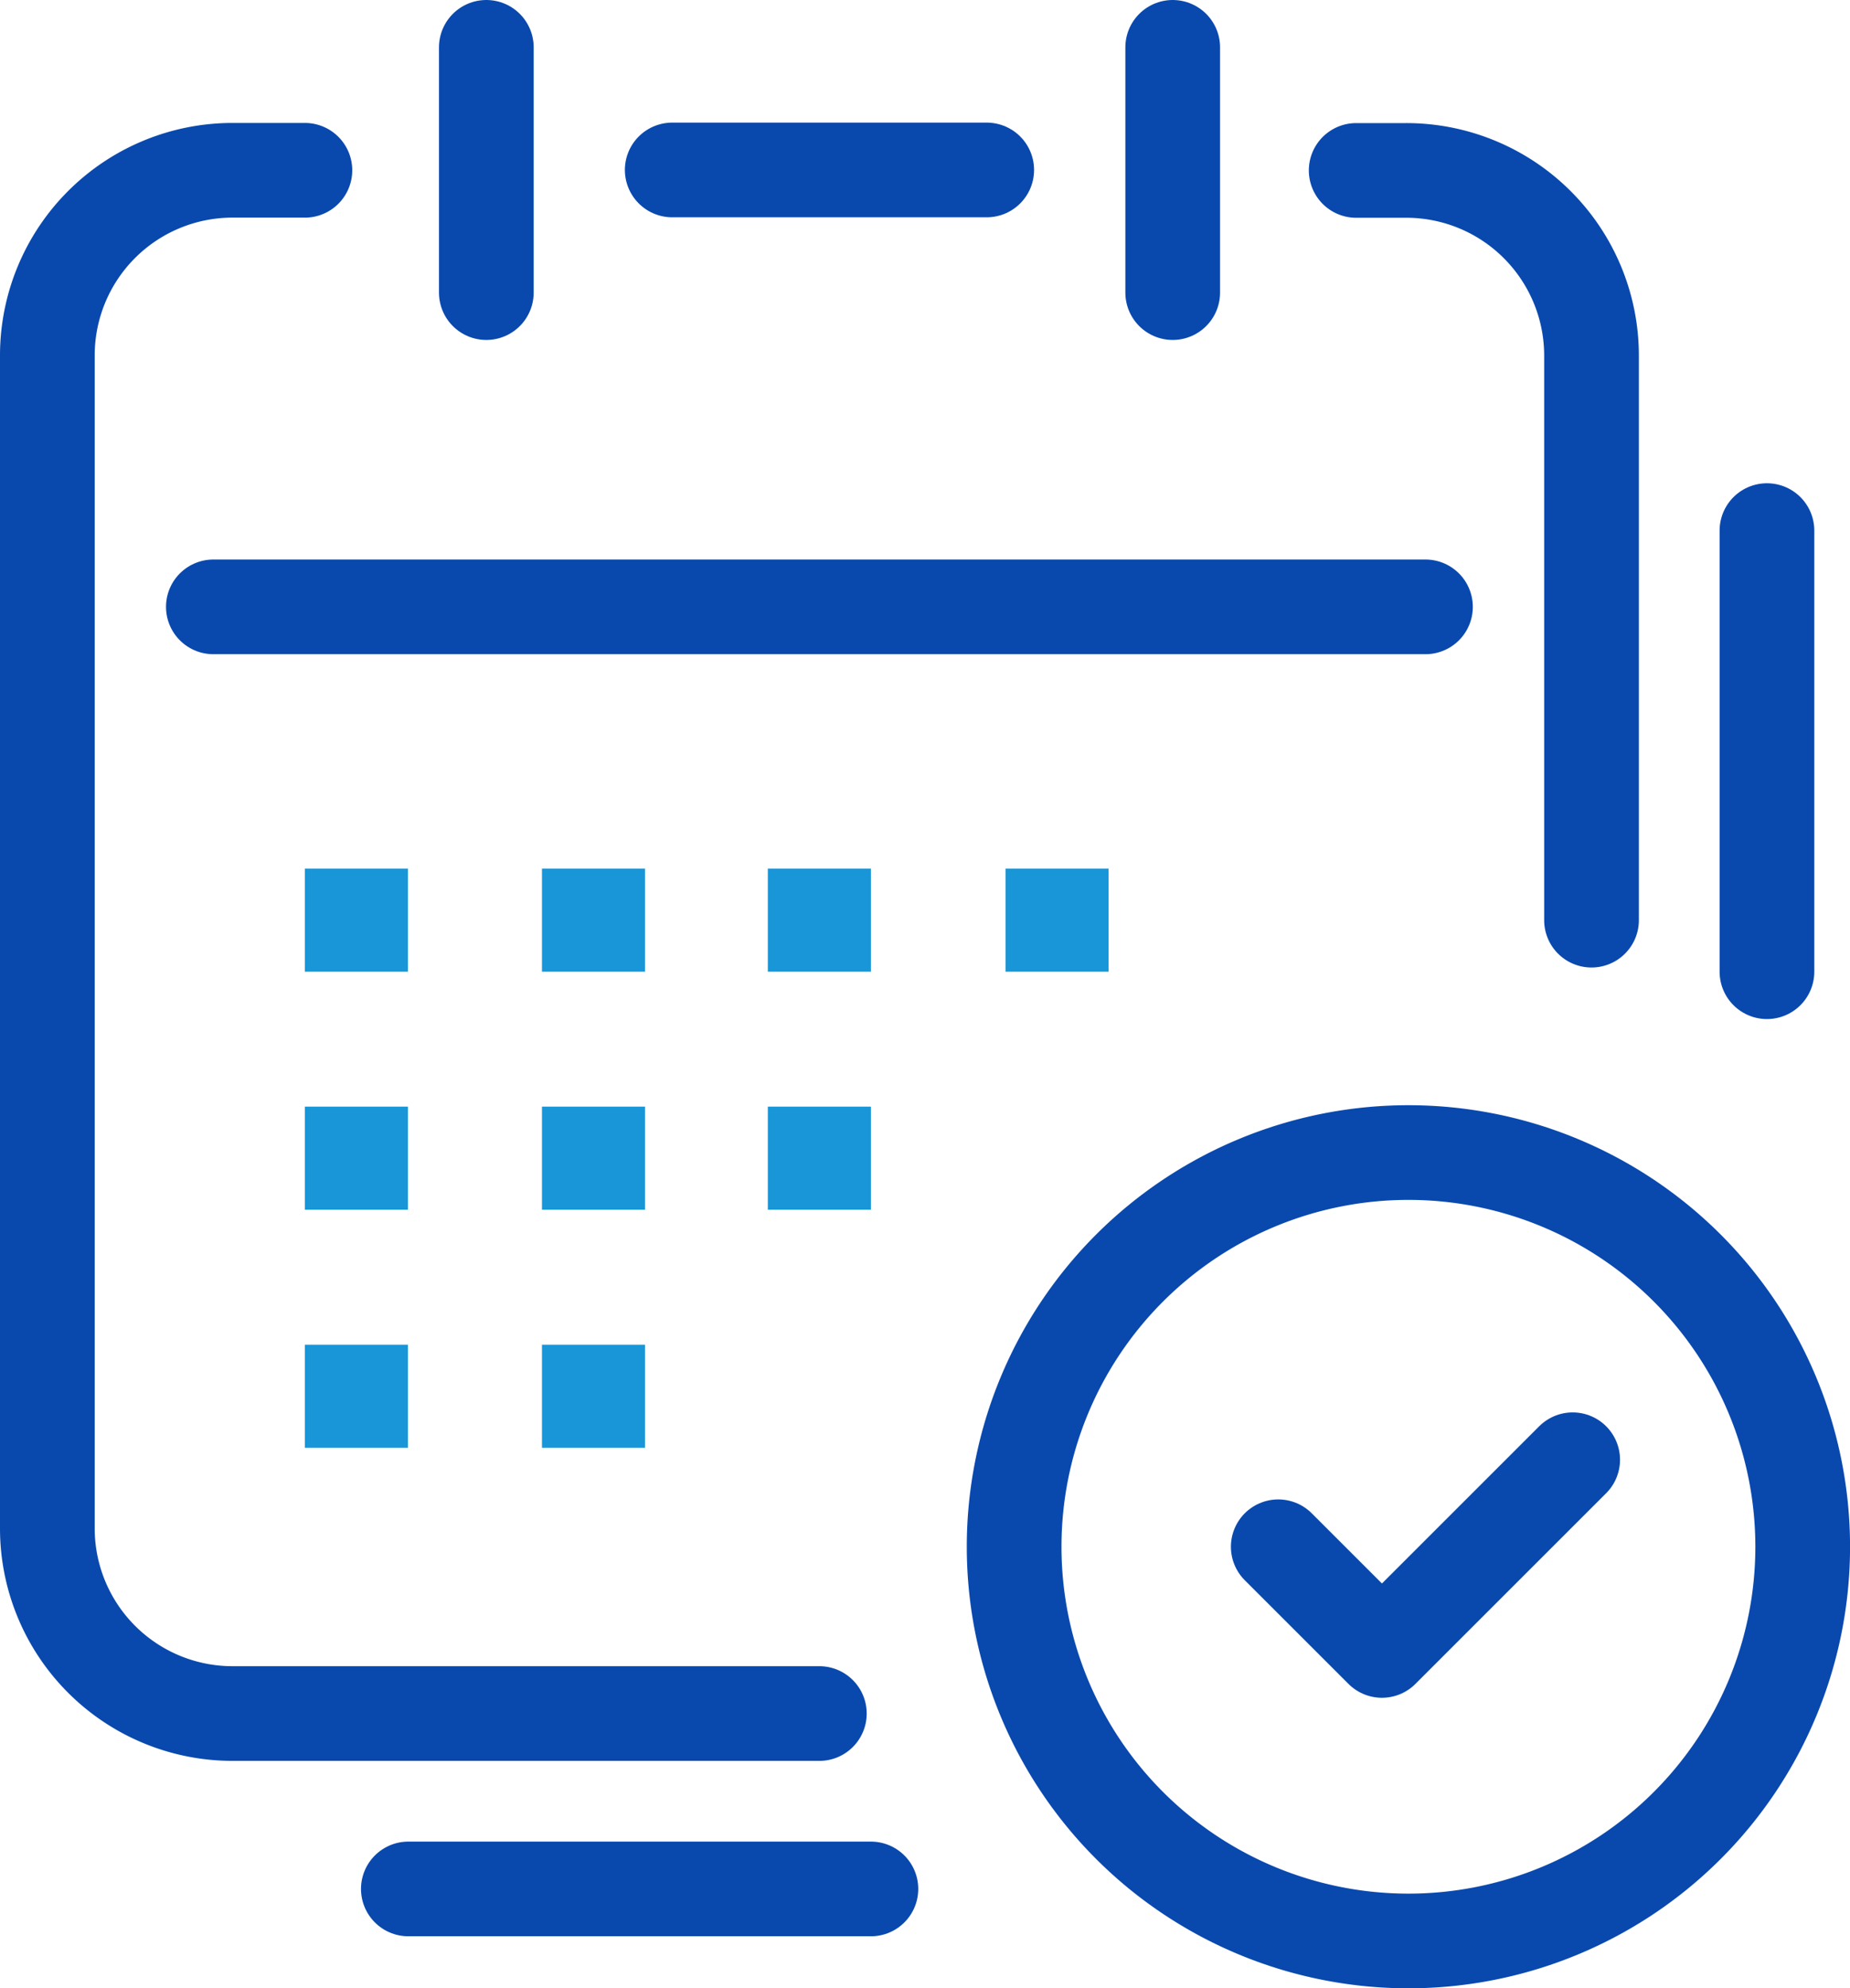
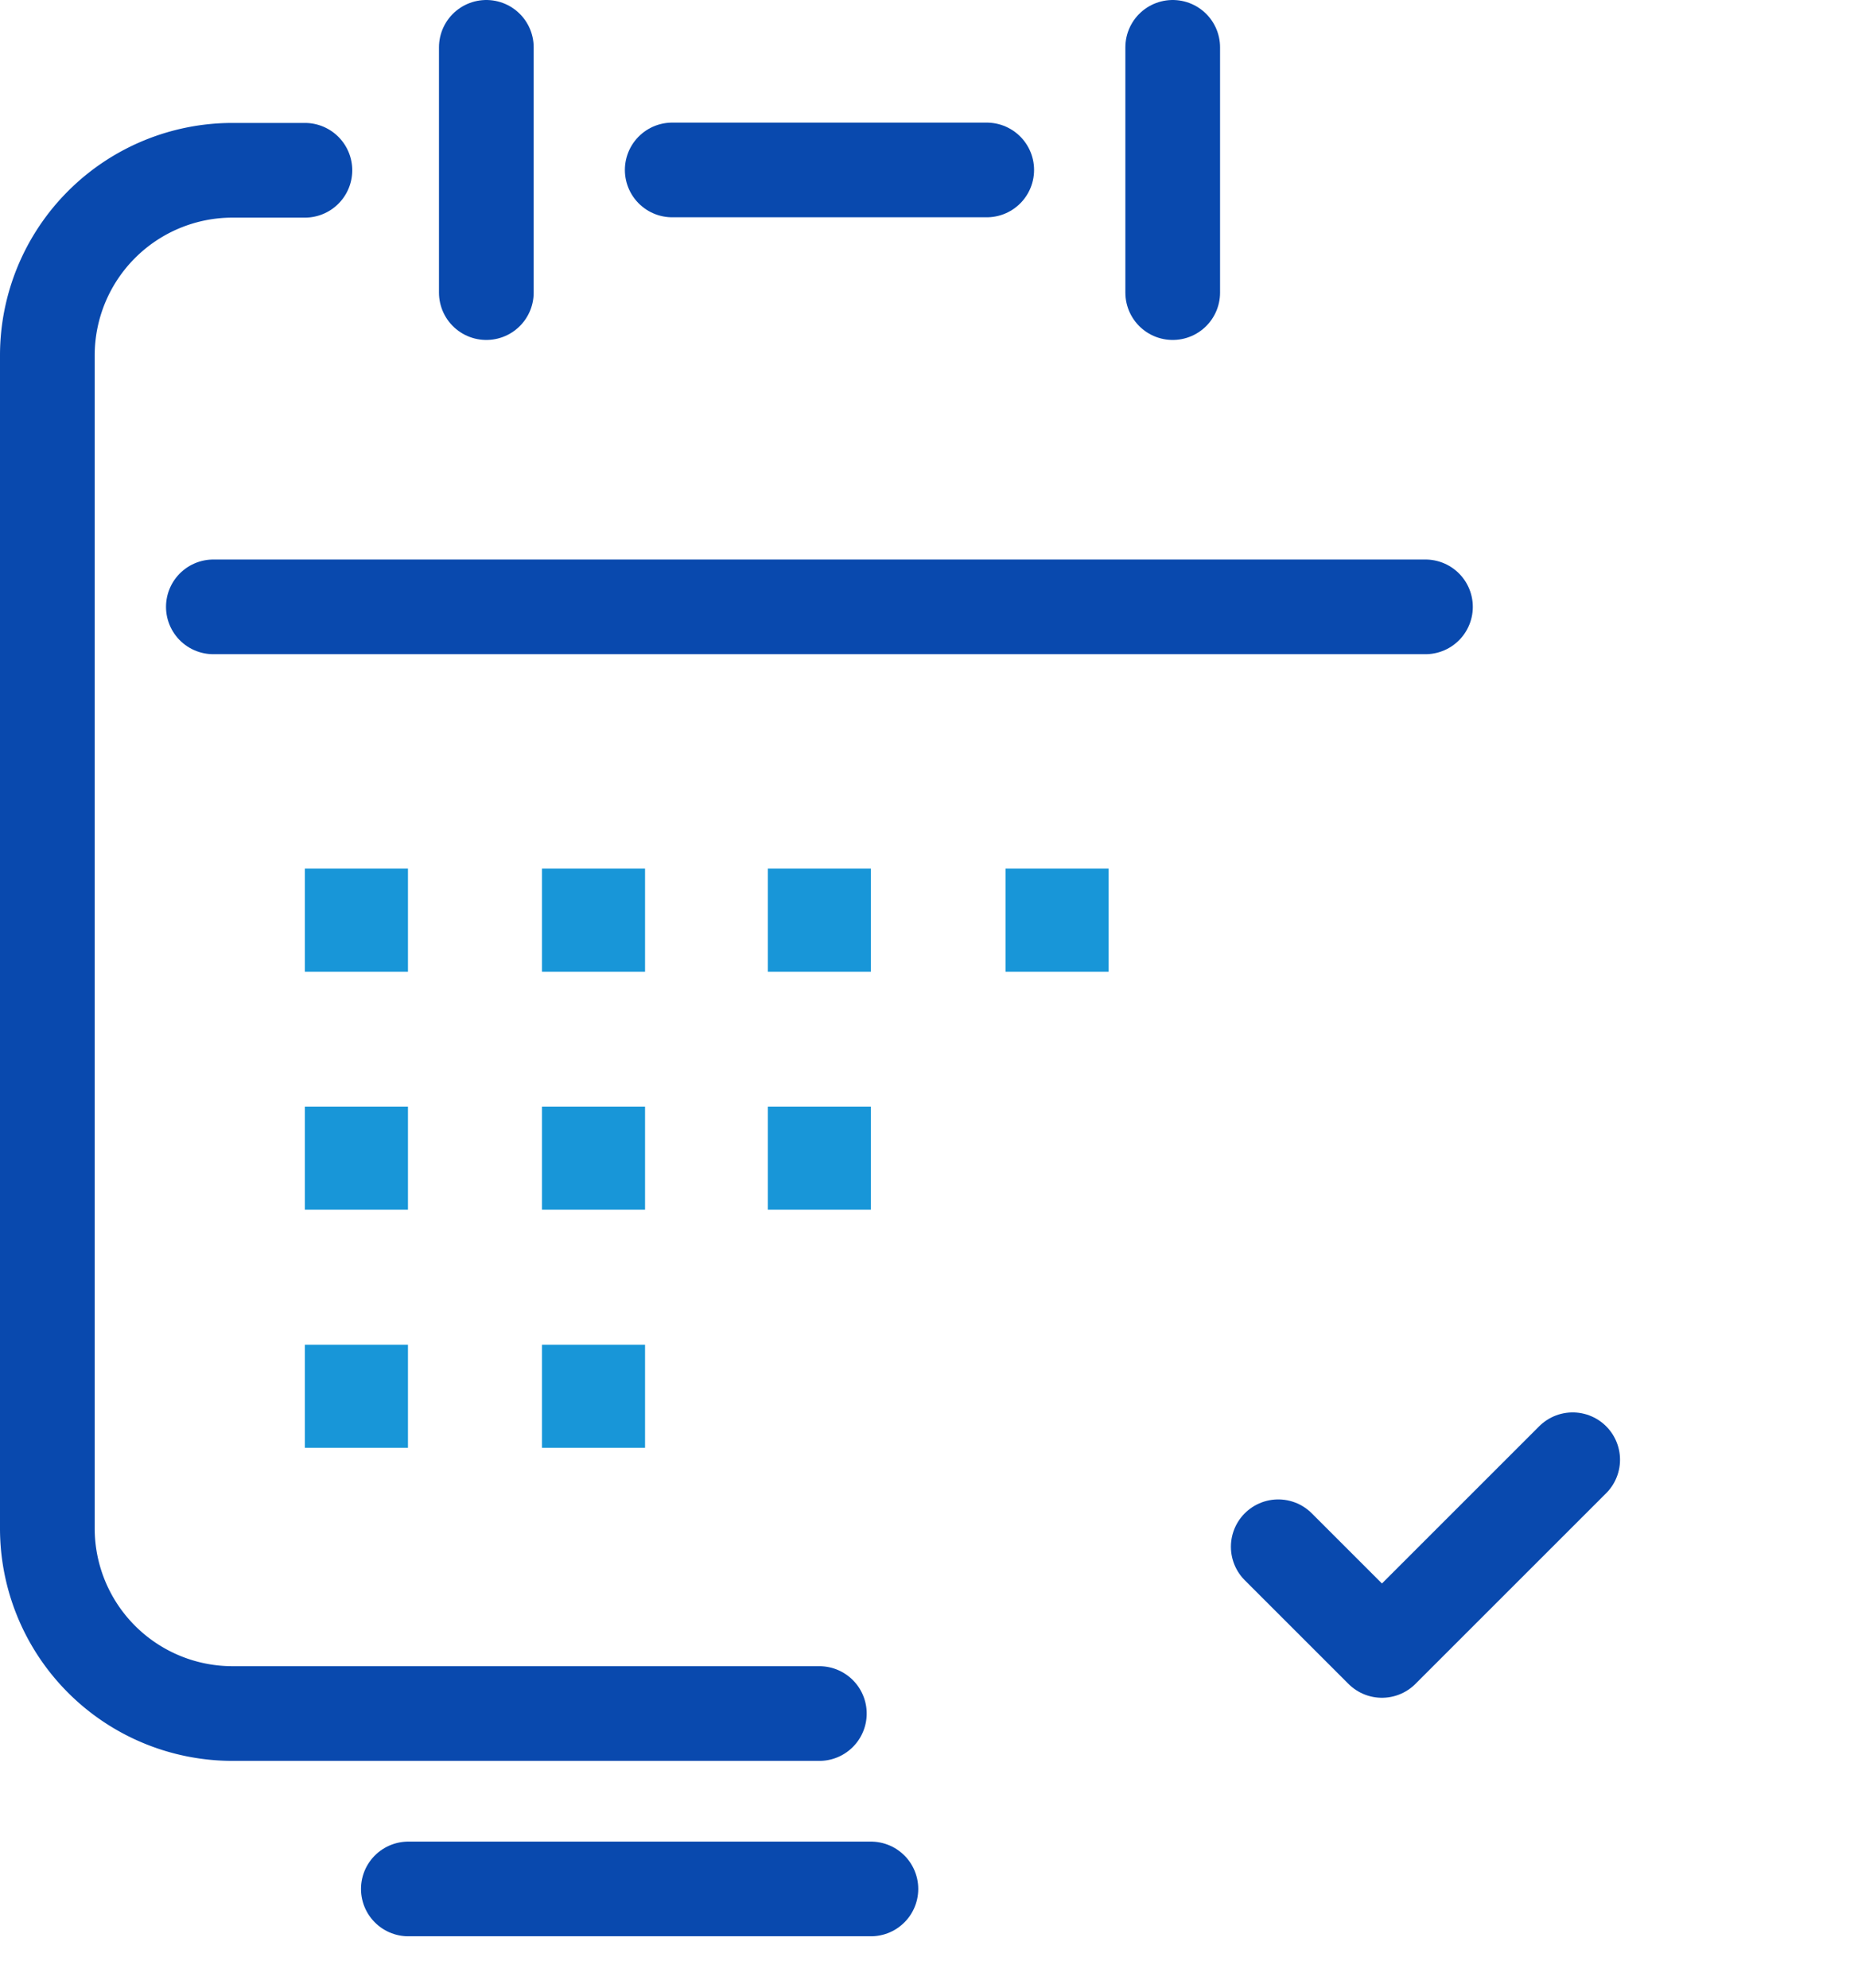
<svg xmlns="http://www.w3.org/2000/svg" width="39.071" height="42" viewBox="0 0 39.071 42">
  <g id="Group_111" data-name="Group 111" transform="translate(0.221 0.221)">
-     <path id="Path_96" data-name="Path 96" d="M108.6,28.251V16.314a3.912,3.912,0,0,0-3.917-3.9H103.63" transform="translate(-75.209 -9.035)" fill="none" stroke="#0949ae" stroke-linecap="round" stroke-linejoin="round" stroke-width="2" />
    <path id="Path_97" data-name="Path 97" d="M8.392,12.411H6.863a3.911,3.911,0,0,0-3.91,3.9V41.1a3.912,3.912,0,0,0,3.91,3.91H19.257" transform="translate(-2.174 -9.035)" fill="none" stroke="#0949ae" stroke-linecap="round" stroke-linejoin="round" stroke-width="2" />
    <line id="Line_139" data-name="Line 139" x1="9.769" transform="translate(8.403 39.68)" fill="none" stroke="#0949ae" stroke-linecap="round" stroke-linejoin="round" stroke-width="2" />
-     <line id="Line_140" data-name="Line 140" y2="9.318" transform="translate(37.096 10.987)" fill="none" stroke="#0949ae" stroke-linecap="round" stroke-linejoin="round" stroke-width="2" />
    <line id="Line_141" data-name="Line 141" x2="25.599" transform="translate(4.285 12.598)" fill="none" stroke="#0949ae" stroke-linecap="round" stroke-linejoin="round" stroke-width="2" />
    <line id="Line_142" data-name="Line 142" x2="6.642" transform="translate(13.976 3.369)" fill="none" stroke="#0949ae" stroke-linecap="round" stroke-linejoin="round" stroke-width="2" />
    <line id="Line_143" data-name="Line 143" y1="5.181" transform="translate(10.05 0.779)" fill="none" stroke="#0949ae" stroke-linecap="round" stroke-linejoin="round" stroke-width="2" />
    <line id="Line_144" data-name="Line 144" y1="5.181" transform="translate(24.546 0.779)" fill="none" stroke="#0949ae" stroke-linecap="round" stroke-linejoin="round" stroke-width="2" />
    <rect id="Rectangle_115" data-name="Rectangle 115" width="2.177" height="2.177" transform="translate(6.218 18.128)" fill="#1896d8" />
    <rect id="Rectangle_116" data-name="Rectangle 116" width="2.177" height="2.177" transform="translate(11.225 18.128)" fill="#1896d8" />
    <rect id="Rectangle_117" data-name="Rectangle 117" width="2.177" height="2.177" transform="translate(15.995 18.128)" fill="#1896d8" />
    <rect id="Rectangle_118" data-name="Rectangle 118" width="2.177" height="2.177" transform="translate(21.015 18.128)" fill="#1896d8" />
    <rect id="Rectangle_119" data-name="Rectangle 119" width="2.177" height="2.177" transform="translate(6.218 23.155)" fill="#1896d8" />
    <rect id="Rectangle_120" data-name="Rectangle 120" width="2.177" height="2.177" transform="translate(11.225 23.155)" fill="#1896d8" />
    <rect id="Rectangle_121" data-name="Rectangle 121" width="2.177" height="2.177" transform="translate(15.995 23.155)" fill="#1896d8" />
    <rect id="Rectangle_122" data-name="Rectangle 122" width="2.177" height="2.177" transform="translate(6.218 28.184)" fill="#1896d8" />
    <rect id="Rectangle_123" data-name="Rectangle 123" width="2.177" height="2.177" transform="translate(11.225 28.184)" fill="#1896d8" />
-     <path id="Path_98" data-name="Path 98" d="M93.973,96.311a8.327,8.327,0,1,1-8.327-8.327A8.327,8.327,0,0,1,93.973,96.311Z" transform="translate(-56.122 -63.859)" fill="none" stroke="#0949ae" stroke-linecap="round" stroke-linejoin="round" stroke-width="2" />
    <path id="Path_99" data-name="Path 99" d="M97.637,113.456l2.19,2.19,4.028-4.028" transform="translate(-70.862 -81.004)" fill="none" stroke="#0949ae" stroke-linecap="round" stroke-linejoin="round" stroke-width="2" />
  </g>
</svg>